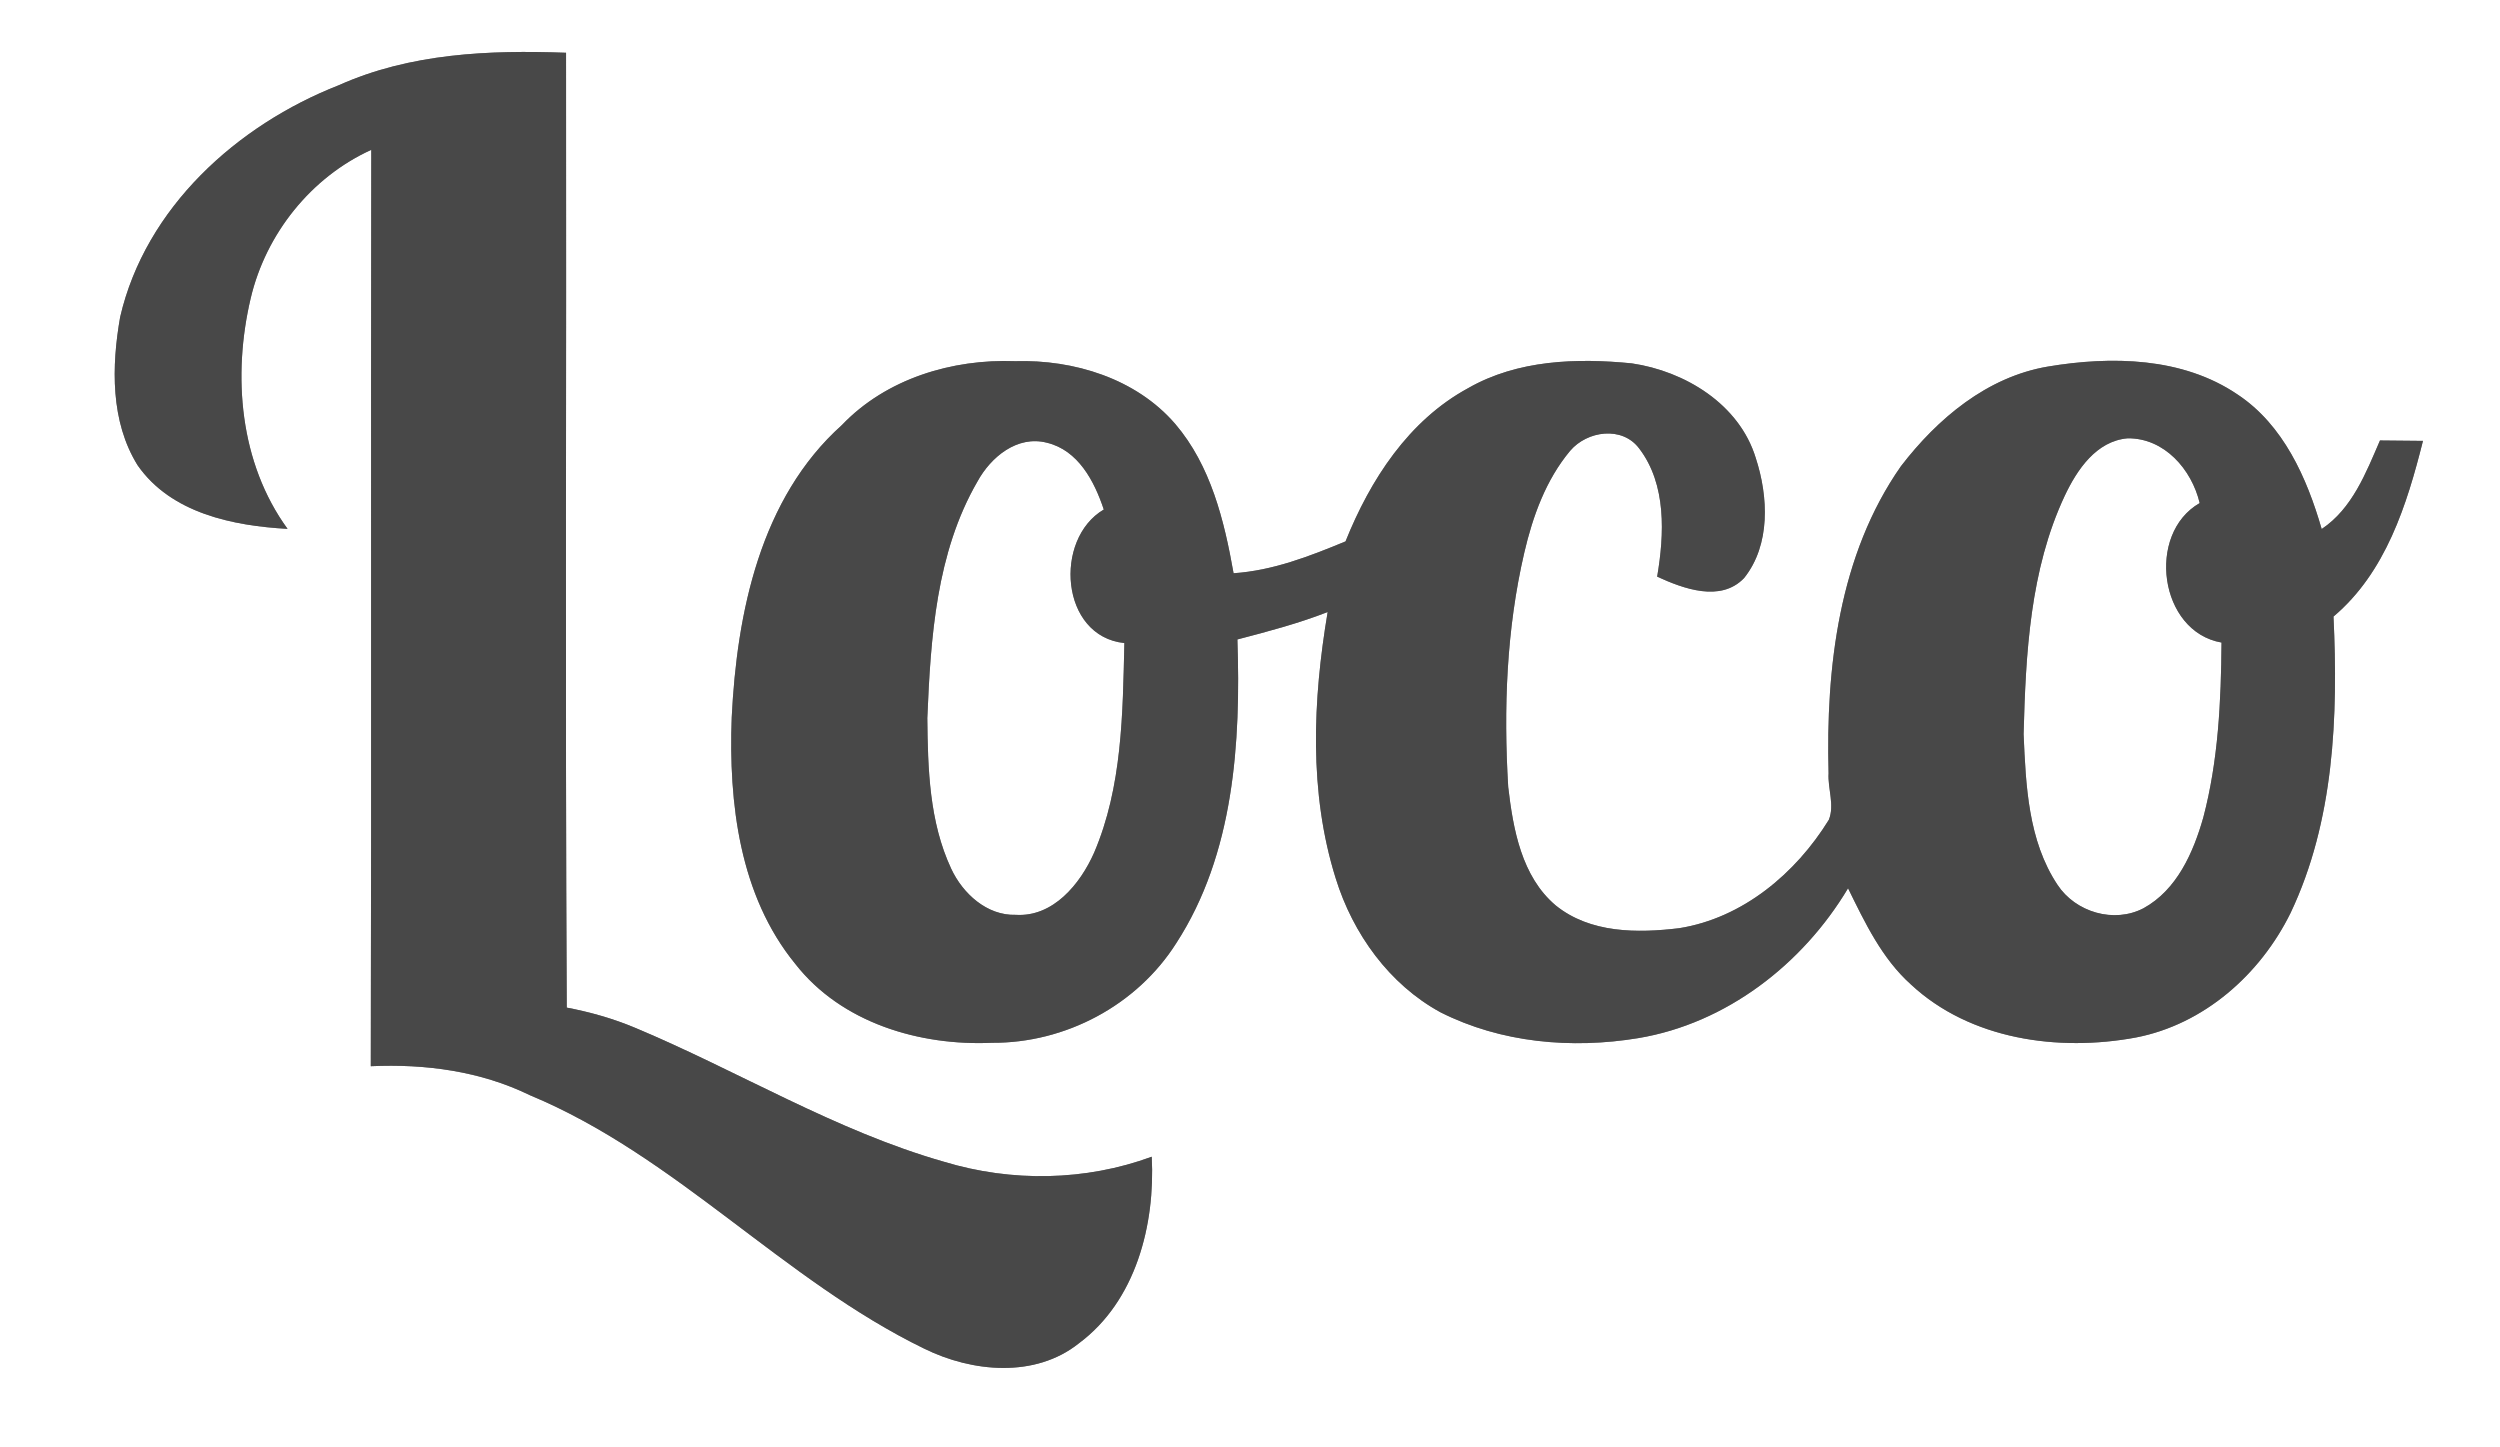
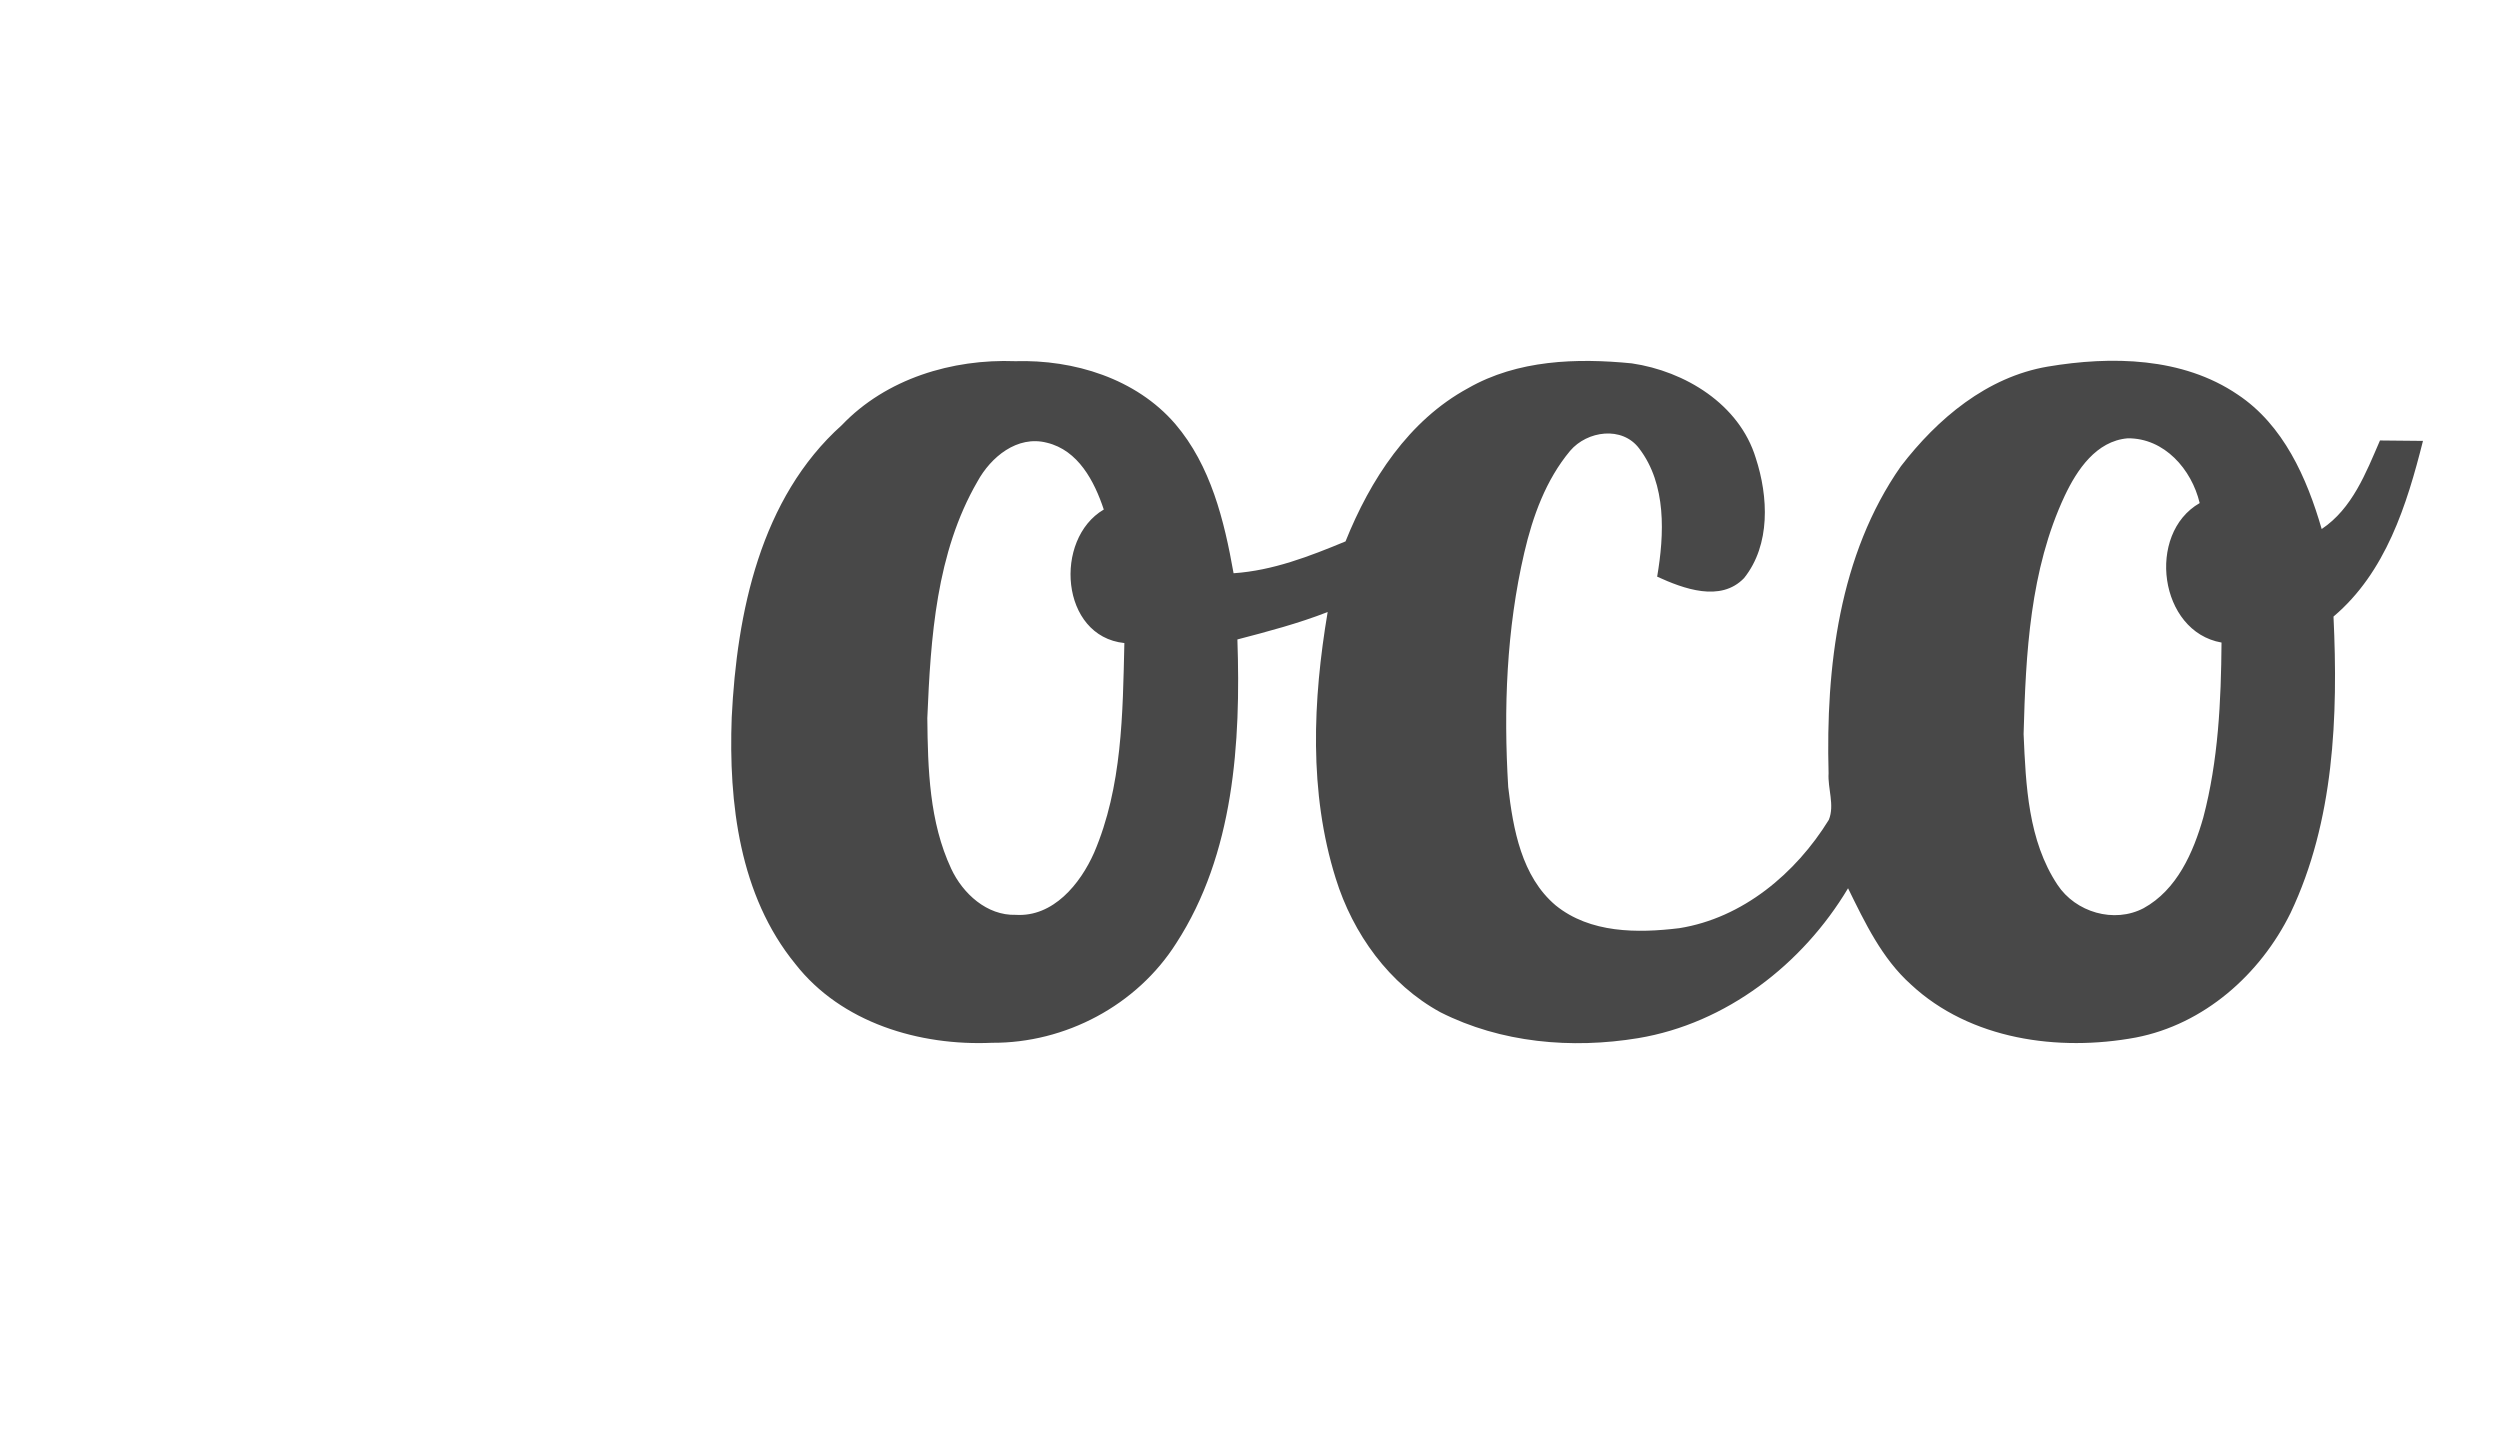
<svg xmlns="http://www.w3.org/2000/svg" width="95" height="55" viewBox="0 0 95 55" fill="none">
-   <path d="M12.873 3.239C15.584 2.023 18.59 1.897 21.51 2.005C21.528 14.1 21.474 26.195 21.537 38.289C22.424 38.458 23.299 38.705 24.136 39.057C28.073 40.706 31.755 42.975 35.879 44.149C38.445 44.925 41.245 44.883 43.766 43.956C43.901 46.541 43.163 49.436 40.999 51.045C39.333 52.376 36.937 52.144 35.123 51.25C29.75 48.638 25.683 43.922 20.134 41.617C18.256 40.7 16.159 40.422 14.09 40.516C14.117 28.909 14.088 17.301 14.108 5.694C11.82 6.733 10.103 8.887 9.527 11.331C8.831 14.283 9.104 17.587 10.927 20.097C8.852 19.98 6.502 19.505 5.231 17.683C4.193 16.016 4.238 13.916 4.565 12.05C5.528 7.888 9.014 4.75 12.873 3.239Z" fill="#484848" />
  <path d="M31.991 16.153C33.678 14.386 36.185 13.634 38.58 13.725C40.802 13.659 43.171 14.381 44.66 16.111C46.01 17.691 46.522 19.78 46.876 21.783C48.363 21.684 49.762 21.14 51.13 20.573C52.068 18.235 53.525 15.978 55.789 14.75C57.666 13.675 59.911 13.6 62.009 13.808C64.027 14.104 66.095 15.358 66.719 17.404C67.199 18.873 67.286 20.7 66.276 21.966C65.382 22.899 63.968 22.369 62.972 21.913C63.245 20.306 63.332 18.41 62.292 17.046C61.644 16.177 60.313 16.369 59.665 17.131C58.745 18.232 58.244 19.619 57.923 21.001C57.245 23.913 57.132 26.929 57.312 29.905C57.498 31.506 57.819 33.309 59.116 34.405C60.426 35.467 62.222 35.464 63.811 35.271C66.219 34.889 68.24 33.191 69.495 31.154C69.723 30.594 69.45 29.968 69.486 29.381C69.378 25.367 69.879 21.084 72.235 17.717C73.627 15.905 75.505 14.325 77.812 13.931C80.225 13.525 82.932 13.567 85.031 14.993C86.77 16.146 87.663 18.162 88.224 20.103C89.387 19.326 89.906 17.969 90.439 16.738C90.981 16.745 91.524 16.747 92.073 16.754C91.461 19.188 90.658 21.752 88.673 23.429C88.852 27.221 88.699 31.205 87.041 34.693C85.891 37.031 83.75 38.927 81.16 39.426C78.225 39.971 74.867 39.511 72.612 37.407C71.509 36.417 70.868 35.06 70.226 33.754C68.502 36.643 65.594 38.894 62.248 39.45C59.724 39.866 57.041 39.631 54.738 38.467C52.789 37.405 51.41 35.481 50.757 33.378C49.731 30.104 49.888 26.604 50.451 23.257C49.336 23.691 48.176 23.998 47.021 24.299C47.154 28.226 46.893 32.454 44.698 35.84C43.202 38.205 40.477 39.644 37.695 39.626C34.946 39.749 31.972 38.871 30.221 36.628C28.098 34.029 27.685 30.513 27.805 27.266C28 23.282 28.894 18.928 31.991 16.153ZM37.142 18.299C35.574 21.008 35.366 24.231 35.238 27.289C35.258 29.221 35.313 31.231 36.146 33.012C36.587 33.958 37.505 34.797 38.598 34.764C40.022 34.854 41.05 33.59 41.575 32.405C42.648 29.901 42.664 27.114 42.726 24.436C40.288 24.183 40.031 20.484 41.944 19.362C41.587 18.288 40.973 17.108 39.78 16.823C38.655 16.533 37.65 17.369 37.142 18.299ZM78.459 18.841C77.14 21.655 76.978 24.833 76.897 27.893C76.981 29.843 77.07 31.943 78.183 33.62C78.872 34.668 80.335 35.1 81.457 34.511C82.722 33.816 83.348 32.395 83.726 31.062C84.296 28.901 84.401 26.644 84.418 24.417C82.047 24.002 81.552 20.282 83.588 19.117C83.285 17.838 82.247 16.641 80.85 16.656C79.658 16.758 78.927 17.851 78.459 18.841Z" fill="#484848" />
  <g opacity="0.64">
-     <path d="M12.873 3.239C15.584 2.023 18.59 1.897 21.51 2.005C21.528 14.1 21.474 26.195 21.537 38.289C22.424 38.458 23.299 38.705 24.136 39.057C28.073 40.706 31.755 42.975 35.879 44.149C38.445 44.925 41.245 44.883 43.766 43.956C43.901 46.541 43.163 49.436 40.999 51.045C39.333 52.376 36.937 52.144 35.123 51.25C29.75 48.638 25.683 43.922 20.134 41.617C18.256 40.7 16.159 40.422 14.09 40.516C14.117 28.909 14.088 17.301 14.108 5.694C11.82 6.733 10.103 8.887 9.527 11.331C8.831 14.283 9.104 17.587 10.927 20.097C8.852 19.98 6.502 19.505 5.231 17.683C4.193 16.016 4.238 13.916 4.565 12.05C5.528 7.888 9.014 4.75 12.873 3.239Z" fill="#484848" />
-     <path d="M31.991 16.153C33.678 14.386 36.185 13.634 38.58 13.725C40.802 13.659 43.171 14.381 44.66 16.111C46.01 17.691 46.522 19.78 46.876 21.783C48.363 21.684 49.762 21.14 51.13 20.573C52.068 18.235 53.525 15.978 55.789 14.75C57.666 13.675 59.911 13.6 62.009 13.808C64.027 14.104 66.095 15.358 66.719 17.404C67.199 18.873 67.286 20.7 66.276 21.966C65.382 22.899 63.968 22.369 62.972 21.913C63.245 20.306 63.332 18.41 62.292 17.046C61.644 16.177 60.313 16.369 59.665 17.131C58.745 18.232 58.244 19.619 57.923 21.001C57.245 23.913 57.132 26.929 57.312 29.905C57.498 31.506 57.819 33.309 59.116 34.405C60.426 35.467 62.222 35.464 63.811 35.271C66.219 34.889 68.24 33.191 69.495 31.154C69.723 30.594 69.45 29.968 69.486 29.381C69.378 25.367 69.879 21.084 72.235 17.717C73.627 15.905 75.505 14.325 77.812 13.931C80.225 13.525 82.932 13.567 85.031 14.993C86.77 16.146 87.663 18.162 88.224 20.103C89.387 19.326 89.906 17.969 90.439 16.738C90.981 16.745 91.524 16.747 92.073 16.754C91.461 19.188 90.658 21.752 88.673 23.429C88.852 27.221 88.699 31.205 87.041 34.693C85.891 37.031 83.75 38.927 81.16 39.426C78.225 39.971 74.867 39.511 72.612 37.407C71.509 36.417 70.868 35.06 70.226 33.754C68.502 36.643 65.594 38.894 62.248 39.45C59.724 39.866 57.041 39.631 54.738 38.467C52.789 37.405 51.41 35.481 50.757 33.378C49.731 30.104 49.888 26.604 50.451 23.257C49.336 23.691 48.176 23.998 47.021 24.299C47.154 28.226 46.893 32.454 44.698 35.84C43.202 38.205 40.477 39.644 37.695 39.626C34.946 39.749 31.972 38.871 30.221 36.628C28.098 34.029 27.685 30.513 27.805 27.266C28 23.282 28.894 18.928 31.991 16.153ZM37.142 18.299C35.574 21.008 35.366 24.231 35.238 27.289C35.258 29.221 35.313 31.231 36.146 33.012C36.587 33.958 37.505 34.797 38.598 34.764C40.022 34.854 41.05 33.59 41.575 32.405C42.648 29.901 42.664 27.114 42.726 24.436C40.288 24.183 40.031 20.484 41.944 19.362C41.587 18.288 40.973 17.108 39.78 16.823C38.655 16.533 37.65 17.369 37.142 18.299ZM78.459 18.841C77.14 21.655 76.978 24.833 76.897 27.893C76.981 29.843 77.07 31.943 78.183 33.62C78.872 34.668 80.335 35.1 81.457 34.511C82.722 33.816 83.348 32.395 83.726 31.062C84.296 28.901 84.401 26.644 84.418 24.417C82.047 24.002 81.552 20.282 83.588 19.117C83.285 17.838 82.247 16.641 80.85 16.656C79.658 16.758 78.927 17.851 78.459 18.841Z" fill="#484848" />
-   </g>
+     </g>
</svg>